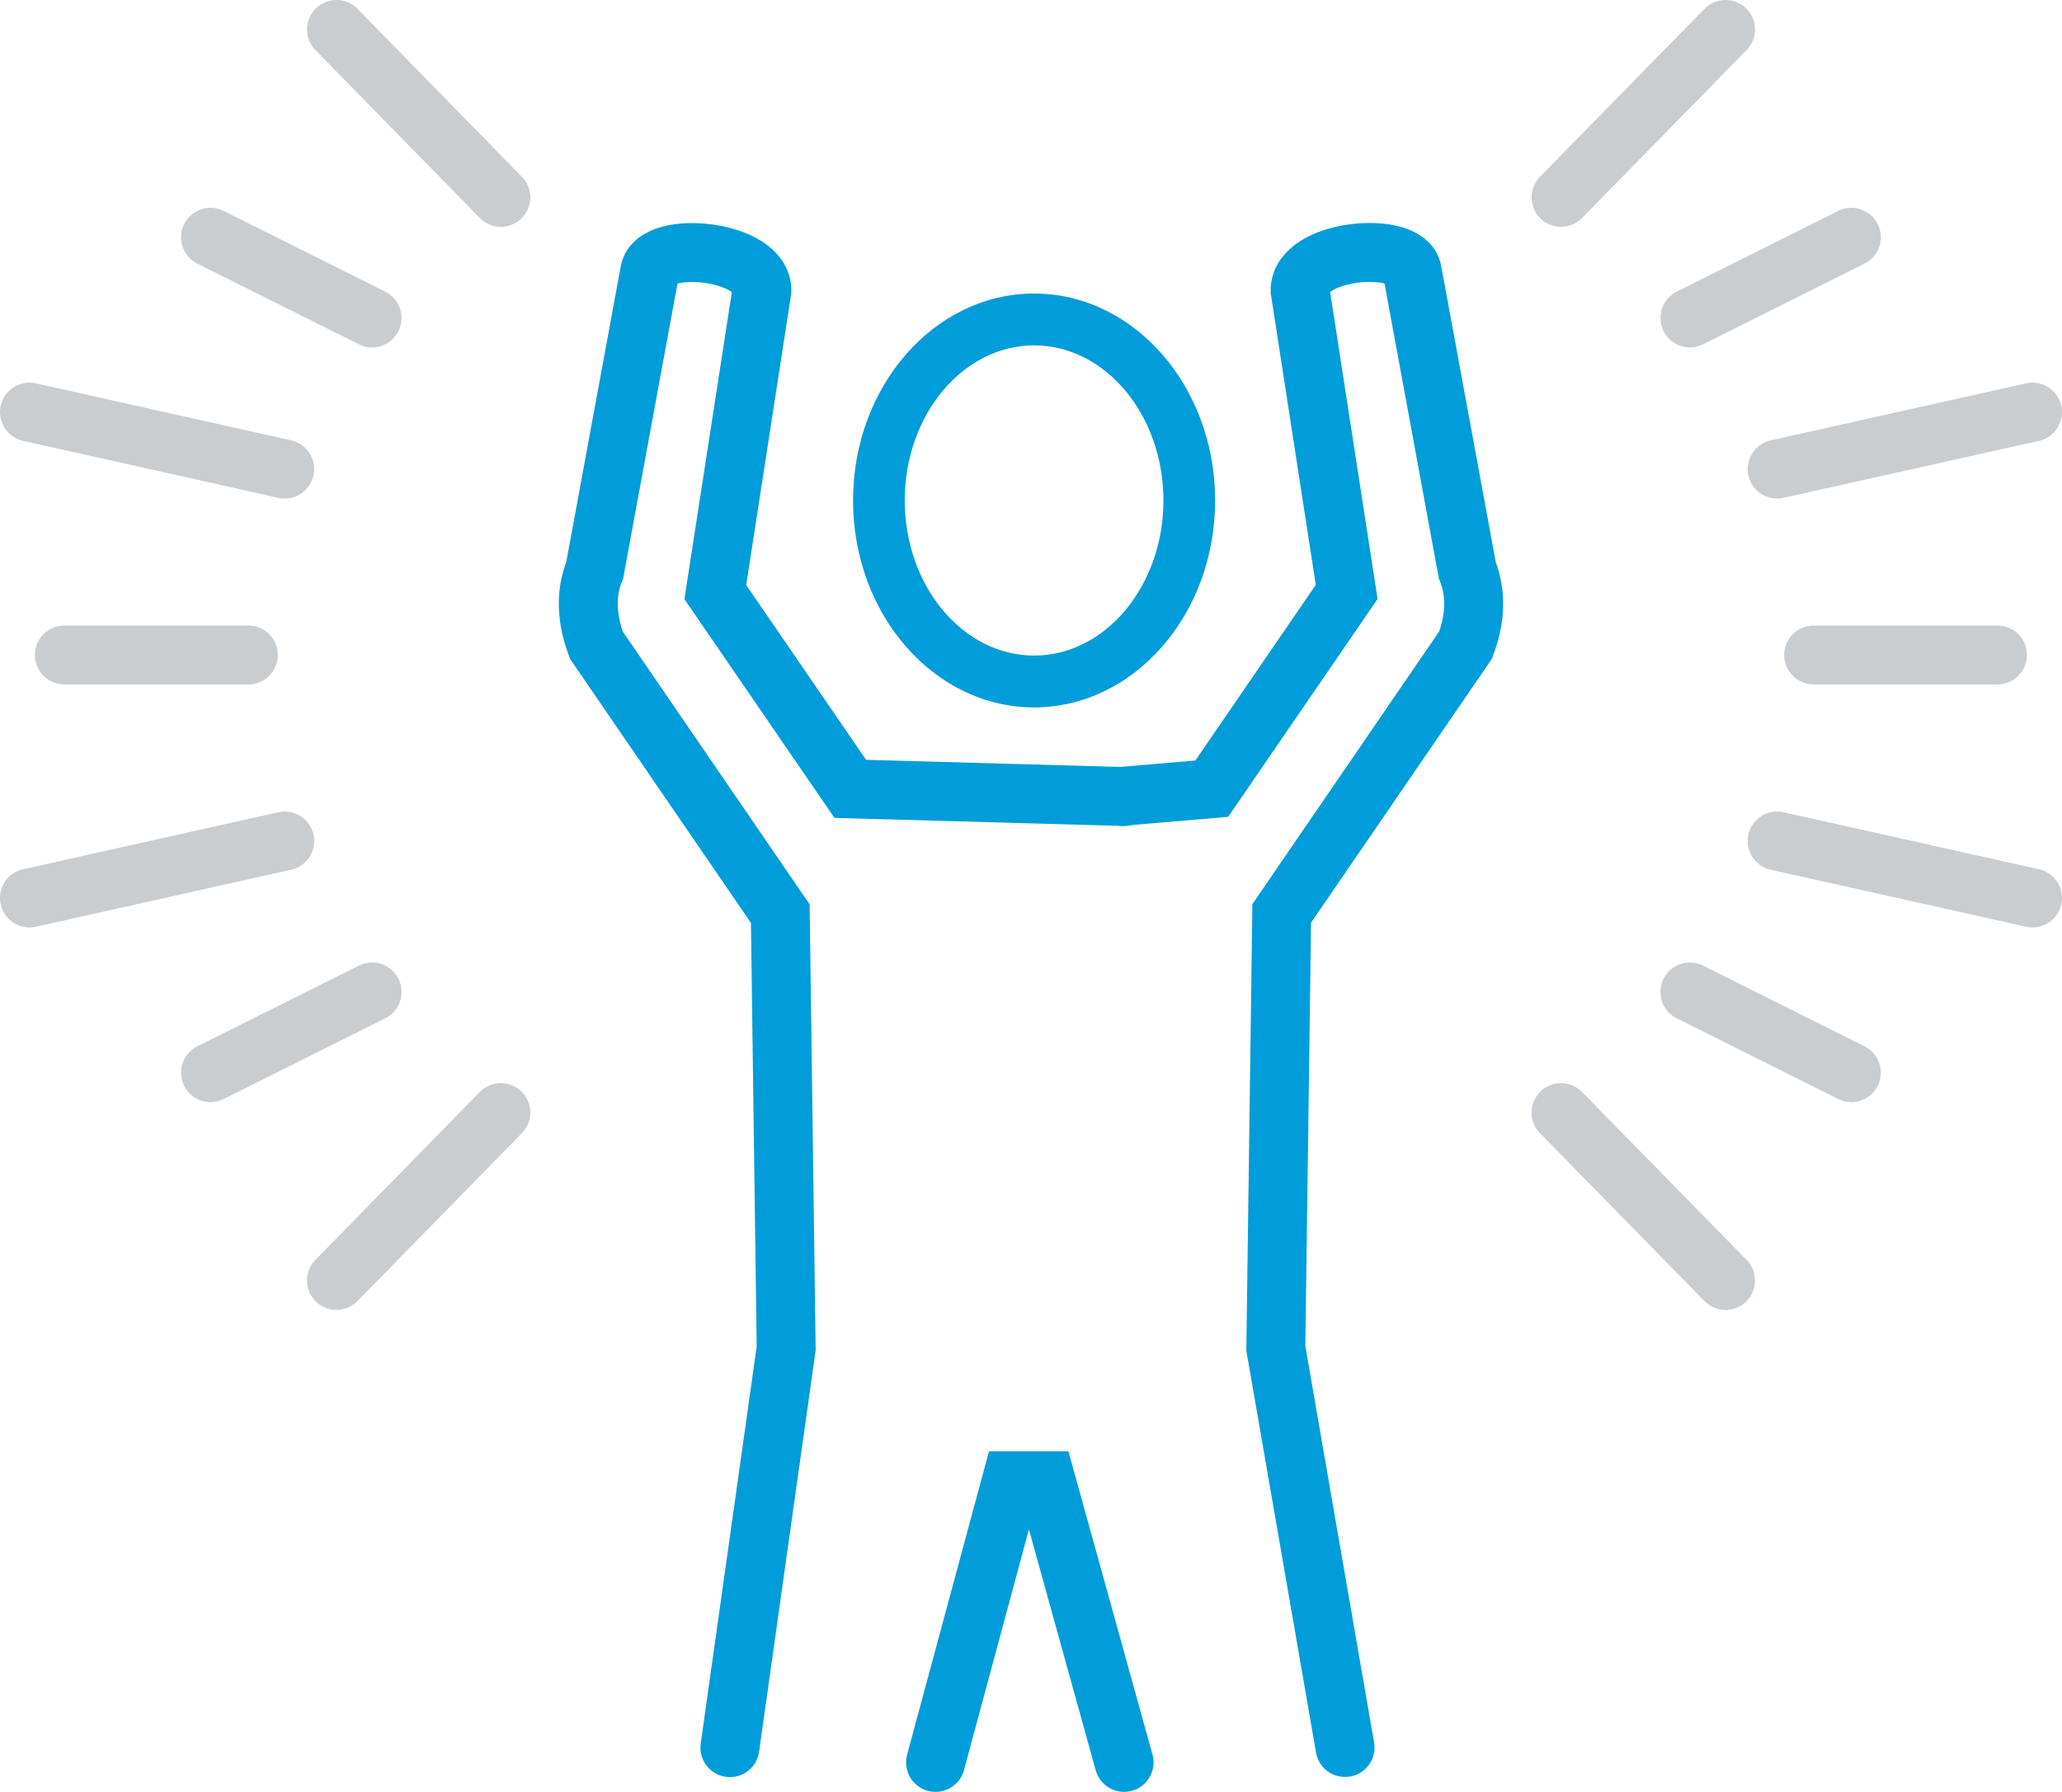
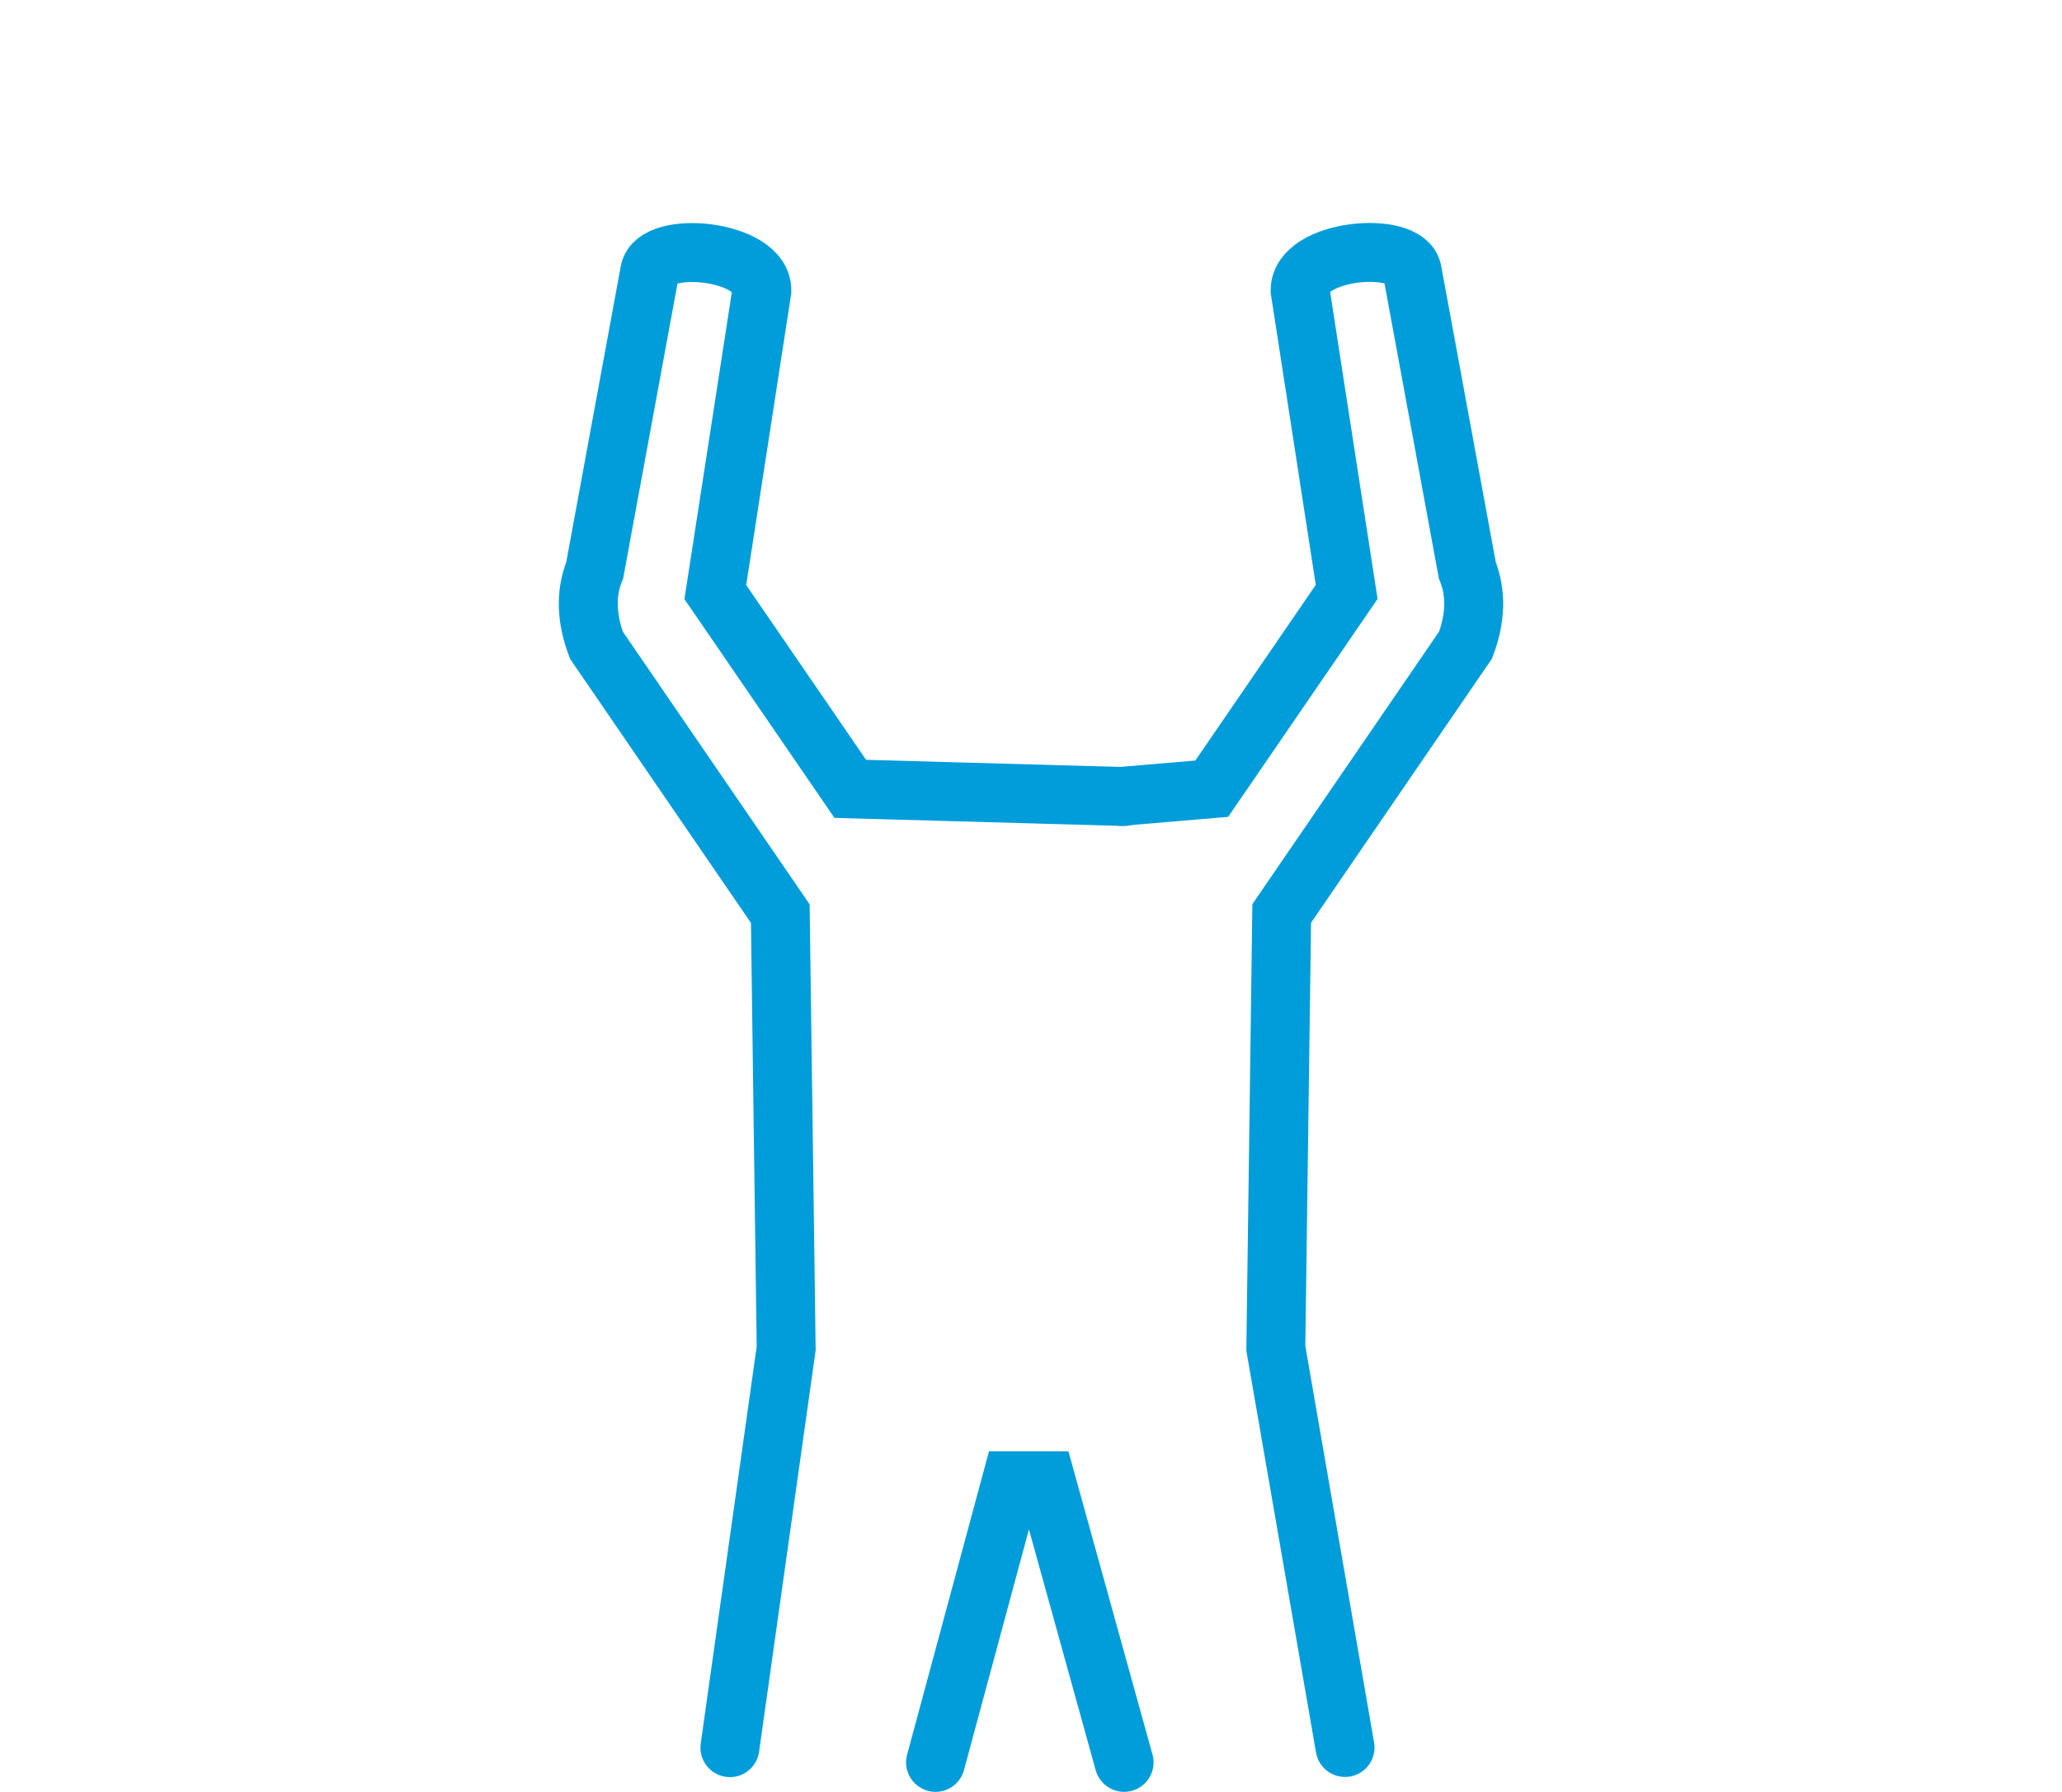
<svg xmlns="http://www.w3.org/2000/svg" id="_レイヤー_2" viewBox="0 0 139.98 121.66">
  <defs>
    <style>.cls-1{fill:none;stroke-linecap:round;stroke-width:4px;fill-rule:evenodd;stroke:#009dda;stroke-miterlimit:22.93}</style>
  </defs>
  <g id="object">
    <path class="cls-1" d="M76.32 54.08l-18.6-.52-4.58-6.68-4.58-6.68 1.58-10.23 1.58-10.23c.02-1.41-1.79-2.27-3.65-2.52s-3.77.13-3.96 1.21l-1.87 10.15-1.87 10.15c-.33.81-.46 1.64-.43 2.49s.22 1.71.55 2.59l6.24 9.11 6.24 9.11.2 14.76.2 14.76-3.82 27.11" />
    <path class="cls-1" d="M91.31 118.65l-4.7-27.11.2-14.76.2-14.76 6.24-9.11 6.24-9.11c.33-.88.52-1.74.55-2.59s-.11-1.68-.43-2.49l-1.87-10.15-1.87-10.15c-.19-1.08-2.1-1.45-3.96-1.21s-3.67 1.11-3.65 2.52l1.58 10.23 1.58 10.23-4.58 6.68-4.58 6.68-6.13.52m.18 65.59l-5.3-19.12h-2.34l-5.16 19.12" />
-     <path d="M70.2 48.03c-6.78 0-12.29-6.3-12.29-14.05s5.51-14.05 12.29-14.05 12.29 6.3 12.29 14.05-5.51 14.05-12.29 14.05zm0-24.58c-4.84 0-8.78 4.73-8.78 10.53s3.94 10.53 8.78 10.53 8.78-4.73 8.78-10.53c0-5.81-3.94-10.53-8.78-10.53z" fill="#009dda" />
-     <path d="M22.84 86.94L34 75.54M2 60.97l17.33-3.87M22.84 2L34 13.4M2 27.98l17.33 3.87m-5.04 40.98l10.97-5.48M4.37 44.47h12.49m-2.57-28.36l10.97 5.48m91.88 65.35l-11.17-11.4m32.01-14.57l-17.34-3.87M117.14 2l-11.17 11.4m32.01 14.58l-17.34 3.87m5.04 40.98l-10.96-5.48m20.88-22.88h-12.48m2.56-28.36l-10.96 5.48" stroke="#c9cdd0" stroke-linejoin="round" fill="none" stroke-linecap="round" stroke-width="4" />
  </g>
</svg>